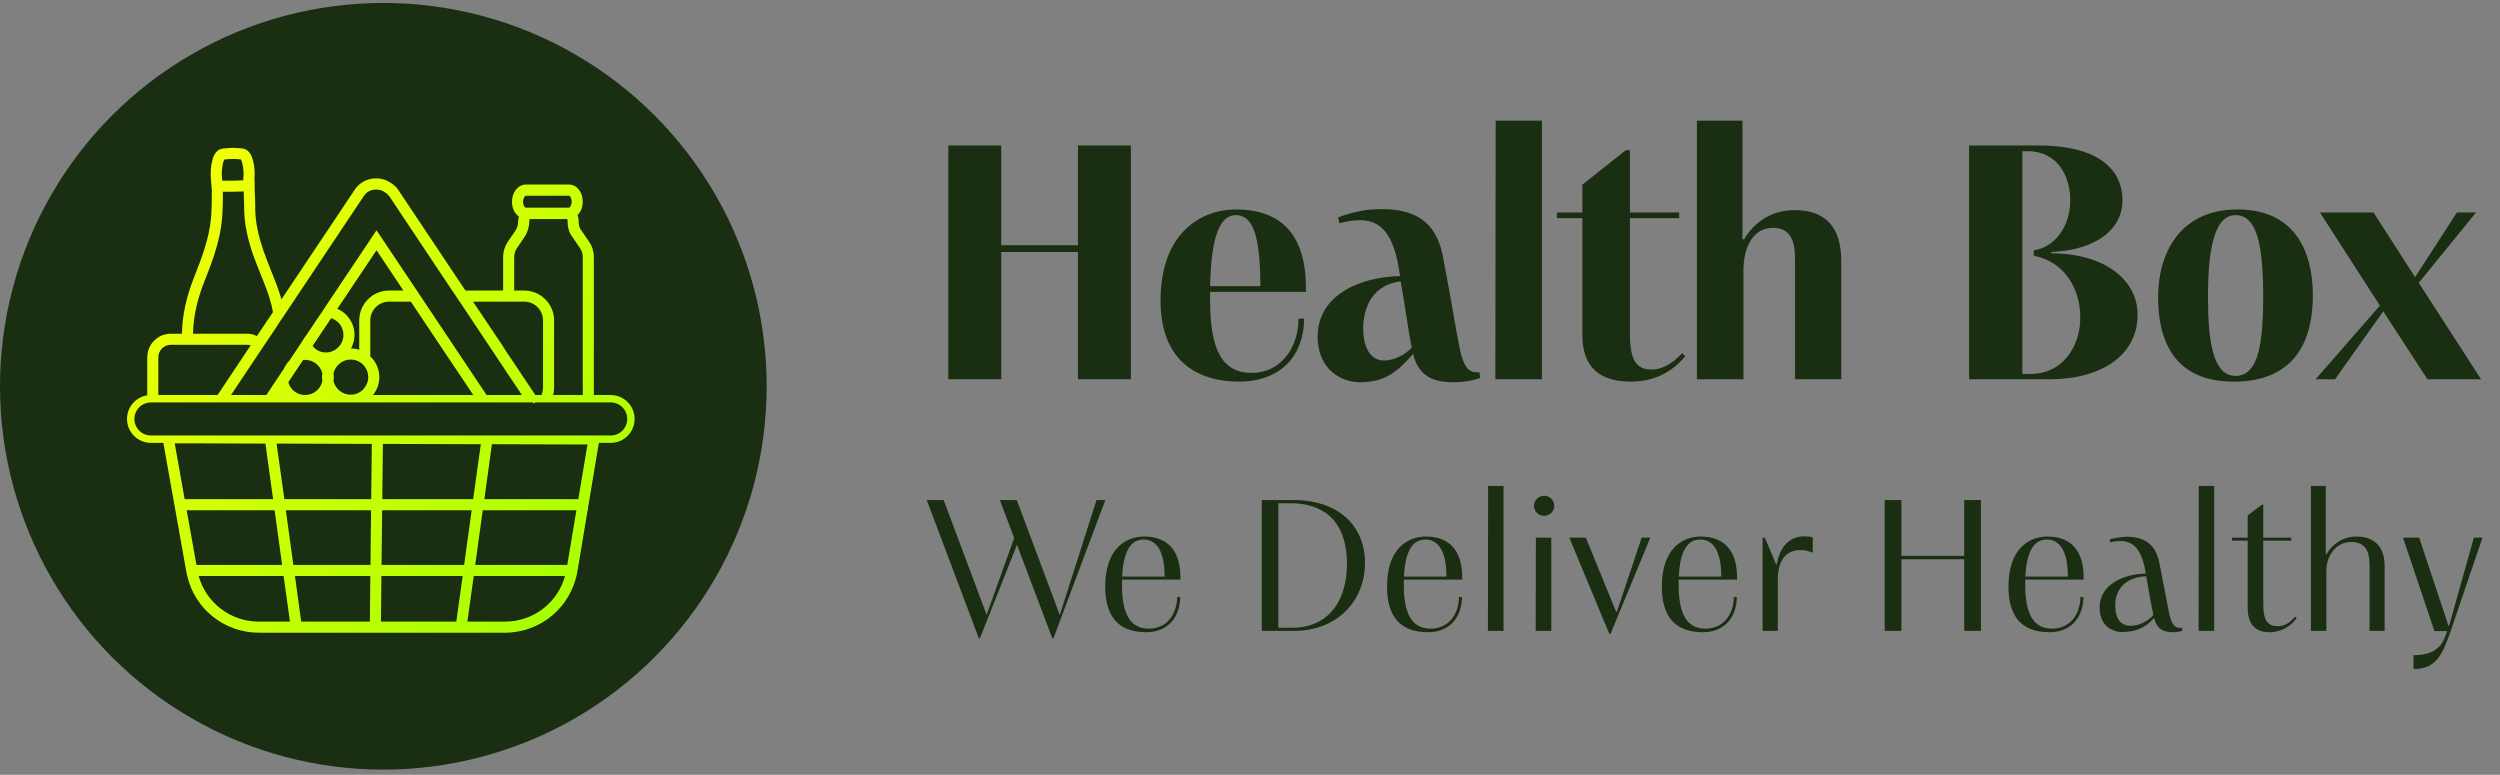
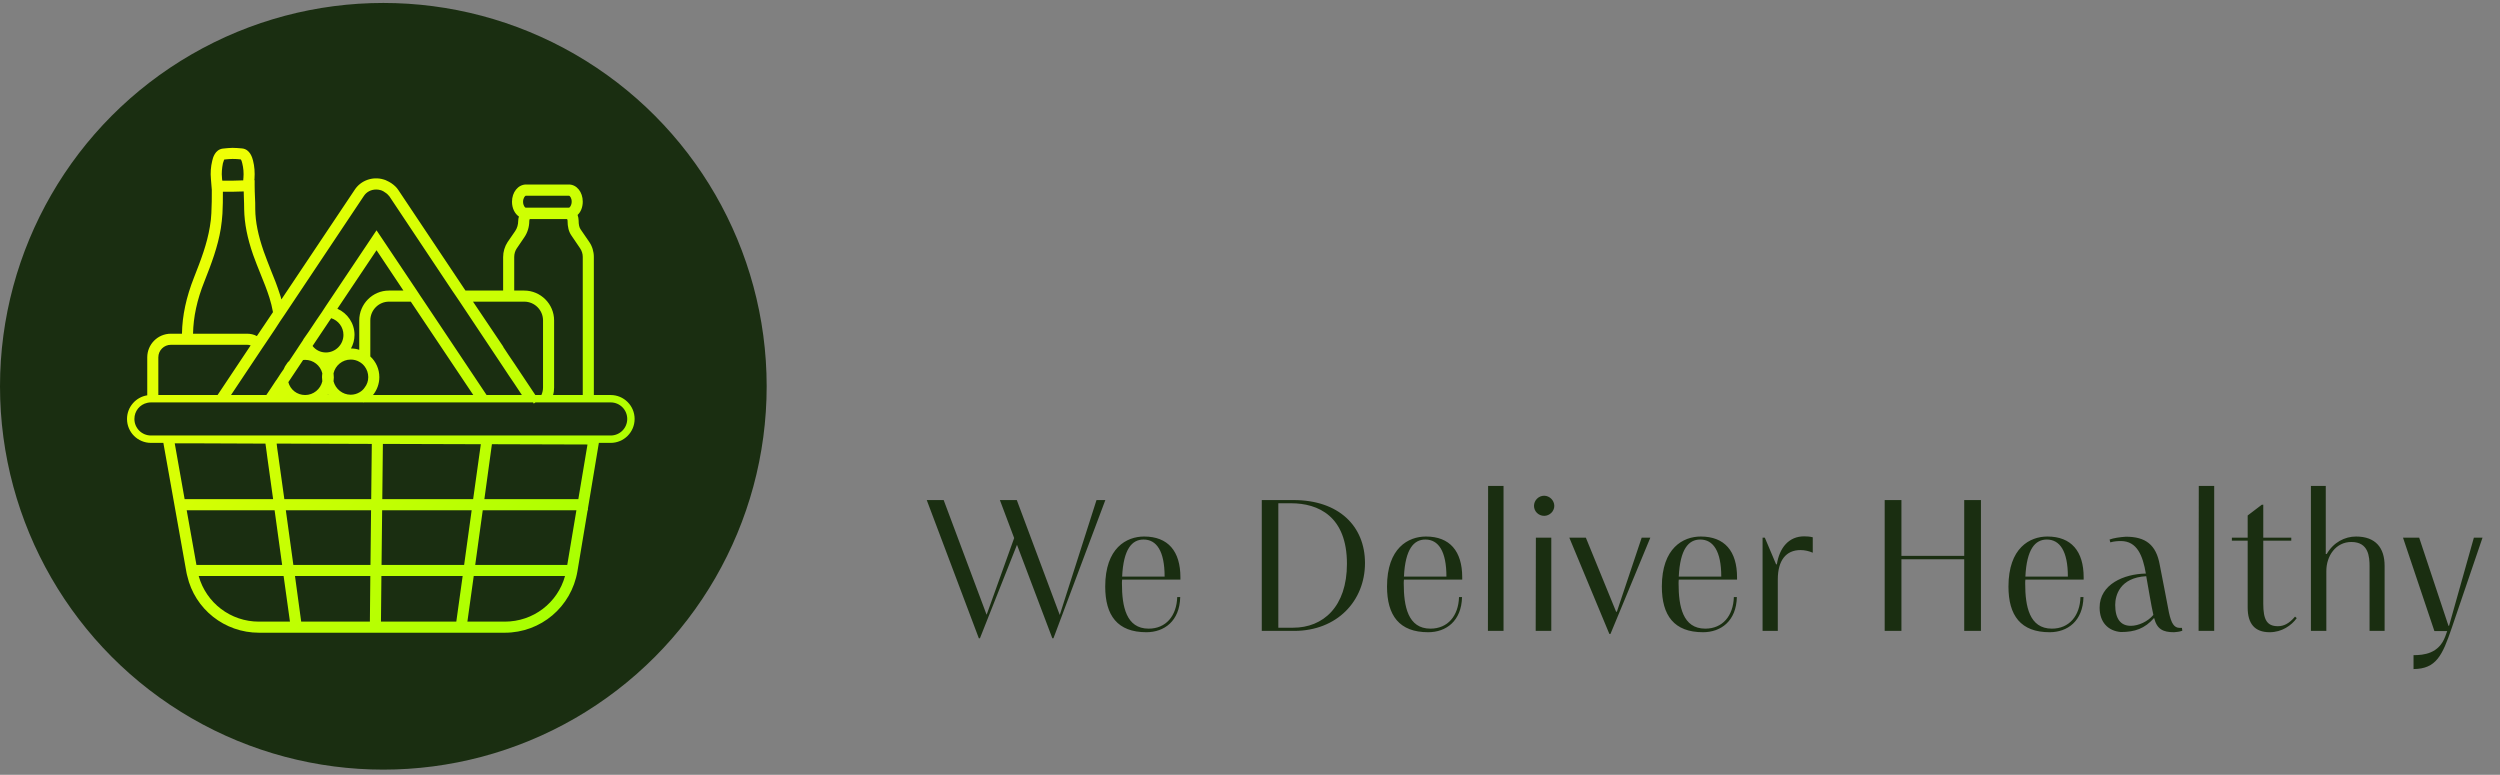
<svg xmlns="http://www.w3.org/2000/svg" width="242" height="75" viewBox="0 0 242 75" fill="none">
  <rect x="0" y="0" width="242" height="75" fill="#808080" stroke="none" />
  <circle cx="37.107" cy="37.393" r="37.107" fill="#1A2E11" />
  <path d="M59.114 38.238H57.484V24.867C57.484 24.352 57.327 23.837 57.041 23.422L56.197 22.193C56.068 22.007 56.011 21.721 56.011 21.349C56.011 21.163 55.968 20.977 55.911 20.806C56.225 20.52 56.411 20.048 56.411 19.518C56.411 18.589 55.825 17.86 55.067 17.86H50.906C50.148 17.874 49.561 18.603 49.561 19.533C49.561 20.162 49.833 20.691 50.233 20.963C50.191 21.092 50.162 21.235 50.162 21.378C50.162 21.735 50.062 22.093 49.862 22.379L49.132 23.437C48.861 23.852 48.703 24.366 48.703 24.881V28.127H45.057L38.565 18.403C38.393 18.131 38.15 17.917 37.878 17.731L37.807 17.688C37.706 17.617 37.606 17.574 37.492 17.517C37.378 17.459 37.235 17.388 37.135 17.373C36.048 17.045 34.904 17.488 34.332 18.375L27.239 28.985C27.196 28.814 27.153 28.656 27.096 28.499C26.838 27.684 26.524 26.883 26.209 26.125C25.98 25.525 25.737 24.938 25.523 24.323C24.994 22.793 24.722 21.492 24.708 20.248C24.708 19.847 24.708 19.447 24.679 19.032C24.665 18.689 24.65 18.332 24.65 17.974V17.445H24.622C24.622 17.445 24.636 17.345 24.636 17.302C24.679 16.701 24.636 16.101 24.493 15.543C24.422 15.271 24.207 14.456 23.449 14.37C23.134 14.342 22.82 14.313 22.505 14.313C22.191 14.328 21.876 14.342 21.561 14.385C20.804 14.485 20.603 15.3 20.546 15.557C20.403 16.129 20.36 16.73 20.418 17.331C20.446 17.574 20.46 17.817 20.475 18.046L20.503 18.375C20.503 19.132 20.503 19.876 20.46 20.634C20.446 21.063 20.389 21.506 20.317 21.935C20.046 23.594 19.459 25.139 18.787 26.84C18.029 28.756 17.643 30.544 17.615 32.303H16.542C15.269 32.303 14.254 33.333 14.254 34.591V38.266C13.153 38.438 12.295 39.396 12.295 40.554C12.295 41.841 13.339 42.871 14.612 42.871H15.813L18.044 55.384C18.072 55.512 18.087 55.627 18.129 55.755C18.859 58.959 21.733 61.247 25.065 61.247H48.861C52.364 61.247 55.31 58.744 55.896 55.298L56.883 49.392H56.912V49.22L57.97 42.871H59.114C60.387 42.871 61.431 41.841 61.431 40.554C61.431 39.267 60.387 38.238 59.114 38.238ZM59.114 42.156H14.612C13.725 42.156 13.01 41.441 13.01 40.554C13.01 39.782 13.539 39.153 14.254 38.995C14.368 38.967 14.497 38.953 14.612 38.953H35.175C35.175 38.953 35.175 38.967 35.19 38.981C35.204 38.967 35.218 38.967 35.233 38.953H51.606C51.606 38.953 51.649 39.024 51.664 39.067C51.721 39.038 51.778 38.995 51.835 38.953H59.114C60.001 38.953 60.716 39.668 60.716 40.554C60.716 41.441 60.001 42.156 59.114 42.156ZM55.982 48.319H46.887L47.617 43L56.869 43.028L55.982 48.319ZM54.91 54.683H46.001L46.73 49.392H55.796L54.91 54.683ZM48.861 60.174H45.243L45.858 55.755H54.695C53.98 58.358 51.621 60.174 48.861 60.174ZM18.072 49.392H26.581L27.31 54.683H19.016L18.072 49.392ZM16.914 42.914H18.873L25.694 42.942L25.737 43.228L25.809 43.758L25.88 44.301L26.438 48.319H17.872L16.914 42.914ZM45.8 48.319H37.006L37.063 42.971L46.544 43L45.8 48.319ZM44.928 54.683H36.934L36.992 49.392H45.657L44.928 54.683ZM35.805 60.174H29.155L28.554 55.755H35.847L35.805 60.174ZM28.397 54.683L27.668 49.392H35.919L35.862 54.683H28.397ZM26.924 44.015L26.838 43.429L26.781 42.942H27.739L35.99 42.971L35.933 48.319H27.525L26.924 44.015ZM27.453 55.755L28.068 60.174H25.065C22.319 60.174 19.96 58.358 19.231 55.755H27.453ZM36.877 60.174L36.92 55.755H44.785L44.17 60.174H36.877ZM15.327 34.591C15.327 33.919 15.87 33.376 16.542 33.376H23.907C24.035 33.376 24.15 33.39 24.264 33.433L21.061 38.238H15.327V34.591ZM21.519 17.474C21.504 17.402 21.49 17.316 21.49 17.23C21.433 16.744 21.49 16.272 21.576 15.815C21.647 15.557 21.704 15.472 21.704 15.443C21.976 15.414 22.248 15.386 22.505 15.386C22.777 15.386 23.049 15.4 23.292 15.429C23.306 15.429 23.378 15.486 23.449 15.8C23.564 16.258 23.606 16.73 23.564 17.216C23.549 17.302 23.549 17.388 23.549 17.459L22.534 17.488H21.519V17.474ZM21.376 22.107C21.447 21.635 21.504 21.163 21.533 20.677C21.576 19.976 21.576 19.261 21.576 18.56H22.534L23.592 18.532C23.592 18.718 23.592 18.889 23.606 19.075C23.621 19.476 23.635 19.876 23.635 20.276C23.664 21.635 23.935 23.036 24.507 24.681C24.722 25.296 24.979 25.911 25.222 26.526C25.523 27.269 25.837 28.041 26.08 28.814C26.223 29.271 26.338 29.729 26.424 30.215L24.865 32.532C24.579 32.374 24.25 32.303 23.907 32.303H18.687C18.716 30.687 19.073 29.014 19.788 27.241C20.46 25.539 21.09 23.88 21.376 22.107ZM36.419 18.346C36.548 18.346 36.677 18.36 36.891 18.417L37.02 18.475C37.02 18.475 37.092 18.517 37.135 18.532L37.235 18.603C37.435 18.718 37.578 18.861 37.692 19.004L43.77 28.127L44.142 28.671L44.499 29.2L48.718 35.535L49.247 36.336L49.79 37.136L50.52 38.238H47.102L41.067 29.2L40.71 28.671L40.352 28.127L36.448 22.293L31.529 29.643L31.157 30.215L30.628 30.987L29.884 32.103L29.355 32.861V32.889L28.983 33.447L28.683 33.905L27.997 34.934V34.963H27.968C27.882 35.034 27.811 35.12 27.753 35.22C27.625 35.377 27.539 35.549 27.468 35.721L27.453 35.749L27.21 36.093L26.781 36.75L26.695 36.865L26.195 37.623L25.78 38.238H22.362L25.051 34.205L25.394 33.69L25.723 33.204L26.624 31.86L27.096 31.13L27.553 30.458L35.218 18.975C35.476 18.575 35.919 18.346 36.419 18.346ZM48.703 29.2H50.748C51.749 29.2 52.565 30.015 52.565 31.016V37.508C52.565 37.766 52.507 38.023 52.407 38.238H51.821L49.79 35.192L49.247 34.391L48.718 33.59V33.561L45.786 29.2H48.703ZM49.776 24.881C49.776 24.581 49.862 24.28 50.019 24.052L50.748 22.979C51.063 22.522 51.235 21.964 51.235 21.392C51.235 21.277 51.292 21.22 51.278 21.206H54.881C54.881 21.206 54.938 21.249 54.938 21.335C54.938 21.964 55.053 22.422 55.31 22.793L56.154 24.037C56.311 24.266 56.411 24.567 56.411 24.867V38.238H53.537C53.608 38.009 53.637 37.766 53.637 37.508V31.016C53.637 29.429 52.336 28.127 50.748 28.127H49.776V24.881ZM50.906 18.947H55.067C55.153 18.932 55.339 19.161 55.339 19.518C55.339 19.876 55.153 20.105 55.067 20.105H50.906C50.82 20.119 50.634 19.89 50.634 19.533C50.634 19.175 50.82 18.947 50.906 18.947ZM27.911 36.993L29.341 34.848C29.341 34.848 29.47 34.834 29.541 34.834C30.328 34.834 31.014 35.377 31.2 36.135C31.186 36.264 31.171 36.379 31.171 36.507C31.171 36.636 31.186 36.779 31.2 36.908C31.028 37.666 30.342 38.238 29.541 38.238C28.74 38.238 28.097 37.709 27.911 36.993ZM32.287 36.908C32.287 36.779 32.315 36.665 32.315 36.536C32.315 36.407 32.301 36.264 32.287 36.135C32.458 35.377 33.145 34.806 33.946 34.806C34.246 34.806 34.532 34.877 34.775 35.02C34.989 35.134 35.161 35.292 35.304 35.478C35.519 35.764 35.647 36.121 35.647 36.507C35.647 36.893 35.519 37.237 35.304 37.508C35.175 37.709 35.004 37.852 34.818 37.966C34.56 38.123 34.26 38.209 33.946 38.209C33.159 38.209 32.473 37.651 32.287 36.908ZM37.649 28.127C36.062 28.127 34.775 29.429 34.775 31.016V33.862C34.532 33.776 34.26 33.733 33.974 33.733C34.189 33.347 34.317 32.889 34.317 32.417C34.317 31.288 33.631 30.315 32.658 29.886L36.448 24.223L39.051 28.127H37.649ZM32.058 30.801C32.744 31.016 33.245 31.66 33.245 32.417C33.245 33.347 32.487 34.119 31.543 34.119C31.014 34.119 30.556 33.876 30.256 33.49L32.058 30.801ZM31.758 38.195C31.758 38.195 31.758 38.223 31.786 38.238H31.715C31.715 38.238 31.743 38.209 31.758 38.195ZM36.72 36.507C36.72 35.721 36.391 35.006 35.847 34.505V31.016C35.847 30.015 36.663 29.2 37.649 29.2H39.766L45.815 38.238H36.105C36.491 37.766 36.72 37.151 36.72 36.507Z" fill="url(#paint0_linear_127_2430)" />
-   <path d="M96.92 36.714H91.797V14.082H96.92V23.744H104.345V14.082H109.468V36.714H104.345V24.393H96.92V36.714ZM125.698 30.845H126.25C126.152 34.995 123.429 36.941 119.959 36.941C115.744 36.941 112.34 34.801 112.34 29.094C112.34 22.61 116.198 20.275 119.635 20.275C124.142 20.275 126.412 22.869 126.412 27.862V28.251H117.138C117.138 28.446 117.138 28.965 117.138 29.094C117.138 34.055 118.403 36.098 121.191 36.098C123.753 36.098 125.666 33.958 125.698 30.845ZM122.002 27.7C122.002 22.577 121.191 20.826 119.635 20.826C118.176 20.826 117.236 22.642 117.138 27.7H122.002ZM143.207 36.033L143.272 36.584C142.494 36.876 141.489 37.006 140.646 37.006C140.419 37.006 140.224 36.973 140.03 36.973C138.473 36.876 137.241 36.163 136.787 34.25C135.263 36.065 133.999 36.876 132.216 36.973C132.021 37.006 131.826 37.006 131.599 37.006C129.362 36.941 127.547 35.352 127.547 32.596C127.547 28.511 131.729 26.792 135.523 26.727C135.069 23.355 134.096 21.313 131.664 21.313C131.113 21.313 130.4 21.41 129.654 21.604L129.524 21.053C130.27 20.729 131.34 20.47 132.41 20.307C132.864 20.275 133.318 20.243 133.772 20.243C136.949 20.243 138.96 21.442 139.641 24.652C140.516 29.192 140.938 32.012 141.327 33.861C141.683 35.385 142.04 35.903 142.721 36.033C142.883 36.033 143.045 36.033 143.207 36.033ZM131.956 31.785C131.956 33.796 132.767 34.898 133.966 34.898C134.809 34.898 135.847 34.477 136.658 33.666C136.366 32.304 136.042 29.775 135.588 27.246C132.475 27.603 131.956 30.359 131.956 31.785ZM149.257 36.714H144.75L144.782 11.683H149.257V36.714ZM162.835 34.185L163.127 34.477C162.154 35.709 160.435 36.941 157.874 36.941C154.405 36.941 153.172 35.125 153.172 32.401V21.118H150.708V20.567H153.172V17.876L157.388 14.536H157.777V20.567H162.543V21.118H157.777V32.304C157.777 34.866 158.393 35.774 159.884 35.774C160.792 35.774 161.83 35.287 162.835 34.185ZM164.259 36.714V11.683H168.669V23.161H168.831C169.804 21.507 171.49 20.34 173.694 20.34C176.969 20.34 178.234 22.253 178.234 25.268V36.714H173.759V25.139C173.759 23.809 173.597 22.058 171.619 22.058C169.577 22.058 168.766 24.101 168.766 26.176V36.714H164.259ZM198.358 36.714H190.609V14.082H197.288C203.416 14.082 205.459 16.611 205.459 19.4C205.459 22.091 203.059 24.198 198.552 24.393V24.523C203.708 24.523 206.918 27.084 206.918 30.456C206.918 34.379 203.448 36.714 198.358 36.714ZM195.764 36.195H196.639C199.493 36.195 201.373 33.731 201.373 30.715C201.373 28.057 199.914 25.333 196.866 24.75V24.231C198.941 23.939 200.401 21.864 200.401 19.4C200.401 17 199.136 14.633 196.283 14.633H195.764V36.195ZM208.903 28.738C208.903 24.62 210.946 20.275 216.588 20.275C222.002 20.275 223.883 24.133 223.883 28.608C223.883 32.791 222.294 36.941 216.231 36.941C210.524 36.941 208.903 33.082 208.903 28.738ZM213.734 28.77C213.734 32.92 214.188 36.39 216.393 36.39C218.76 36.39 219.052 32.823 219.084 28.64C219.052 23.939 218.565 20.826 216.393 20.826C214.285 20.826 213.734 24.328 213.734 28.77ZM224.15 36.714L230.375 29.581L224.571 20.567H229.759L233.78 26.825L237.833 20.567H239.681L234.136 27.376L240.167 36.714H234.979L230.699 30.132L226.03 36.714H224.15Z" fill="#1A2E11" />
  <path d="M94.75 61.781L89.709 48.406H91.347L95.496 59.488H95.514L98.171 52.082L96.788 48.406H98.426L102.575 59.506H102.593L106.142 48.406H106.997L101.975 61.781H101.865L98.444 52.737L94.859 61.781H94.75ZM113.955 57.796H114.246C114.191 60.125 112.699 61.199 110.97 61.199C108.168 61.199 106.985 59.579 106.985 56.777C106.985 53.046 109.041 51.936 110.752 51.936C113.063 51.936 114.264 53.355 114.264 55.885V56.103H108.623C108.604 56.231 108.604 56.395 108.604 56.486C108.604 58.687 109.005 60.853 111.189 60.853C112.863 60.853 113.9 59.615 113.955 57.796ZM112.735 55.812C112.735 53.337 111.953 52.227 110.697 52.227C109.569 52.227 108.75 53.155 108.623 55.812H112.735ZM122.14 61.071V48.406H125.216C129.602 48.406 132.131 50.935 132.131 54.502C132.131 58.178 129.42 61.071 125.27 61.071H122.14ZM123.742 48.715V60.762H125.179C128.073 60.762 130.384 58.742 130.384 54.575C130.384 49.989 127.636 48.715 124.961 48.715H123.742ZM141.233 57.796H141.525C141.47 60.125 139.978 61.199 138.249 61.199C135.447 61.199 134.264 59.579 134.264 56.777C134.264 53.046 136.32 51.936 138.031 51.936C140.342 51.936 141.543 53.355 141.543 55.885V56.103H135.901C135.883 56.231 135.883 56.395 135.883 56.486C135.883 58.687 136.284 60.853 138.467 60.853C140.142 60.853 141.179 59.615 141.233 57.796ZM140.014 55.812C140.014 53.337 139.232 52.227 137.976 52.227C136.848 52.227 136.029 53.155 135.901 55.812H140.014ZM145.542 61.071H144.031L144.049 47.041H145.542V61.071ZM148.673 52.045H150.165V61.071H148.655C148.655 58.433 148.673 54.666 148.673 52.045ZM148.491 48.97C148.491 48.442 148.928 47.987 149.474 47.987C150.001 47.987 150.456 48.442 150.456 48.97C150.456 49.498 150.001 49.934 149.474 49.934C148.928 49.934 148.491 49.498 148.491 48.97ZM155.785 61.362L151.909 52.045H153.51L156.44 59.215H156.513L158.915 52.045H159.752L155.894 61.362H155.785ZM167.837 57.796H168.128C168.074 60.125 166.581 61.199 164.853 61.199C162.05 61.199 160.867 59.579 160.867 56.777C160.867 53.046 162.924 51.936 164.634 51.936C166.945 51.936 168.146 53.355 168.146 55.885V56.103H162.505C162.487 56.231 162.487 56.395 162.487 56.486C162.487 58.687 162.887 60.853 165.071 60.853C166.745 60.853 167.782 59.615 167.837 57.796ZM166.618 55.812C166.618 53.337 165.835 52.227 164.58 52.227C163.451 52.227 162.632 53.155 162.505 55.812H166.618ZM172.091 56.085V61.071H170.617C170.617 58.05 170.617 55.066 170.617 52.045H170.835L171.927 54.629H172C172.254 53.01 173.164 51.918 174.638 51.918C174.911 51.918 175.184 51.936 175.475 52.009V53.501C175.093 53.337 174.675 53.246 174.293 53.246C172.873 53.246 172.091 54.265 172.091 56.085ZM184.058 61.071H182.438V48.406H184.058V53.81H190.136V48.406H191.756V61.071H190.136V54.138H184.058V61.071ZM201.389 57.796H201.68C201.626 60.125 200.133 61.199 198.405 61.199C195.602 61.199 194.419 59.579 194.419 56.777C194.419 53.046 196.476 51.936 198.186 51.936C200.497 51.936 201.698 53.355 201.698 55.885V56.103H196.057C196.039 56.231 196.039 56.395 196.039 56.486C196.039 58.687 196.439 60.853 198.623 60.853C200.297 60.853 201.335 59.615 201.389 57.796ZM200.17 55.812C200.17 53.337 199.387 52.227 198.132 52.227C197.003 52.227 196.185 53.155 196.057 55.812H200.17ZM204.279 52.5L204.206 52.227C204.589 52.082 205.207 51.991 205.79 51.954C207.682 51.954 208.719 52.718 209.065 54.684C209.429 56.504 209.702 57.996 209.957 59.306C210.193 60.38 210.466 60.762 210.976 60.78C211.049 60.78 211.14 60.78 211.212 60.78L211.249 61.053C210.976 61.162 210.648 61.181 210.448 61.199C209.375 61.199 208.792 60.907 208.519 59.816C207.609 60.853 206.645 61.181 205.298 61.181C204.043 61.071 203.242 60.216 203.242 58.815C203.242 56.558 205.589 55.557 207.719 55.521C207.427 53.81 206.881 52.373 205.298 52.373C205.025 52.373 204.661 52.391 204.279 52.5ZM204.752 58.56C204.752 59.925 205.298 60.58 206.263 60.58C207.009 60.58 207.919 60.161 208.446 59.525C208.228 58.56 208.01 57.177 207.755 55.776C205.171 55.921 204.752 57.668 204.752 58.56ZM214.334 61.071H212.824L212.842 47.041H214.334V61.071ZM222.16 59.688L222.324 59.834C221.815 60.544 220.887 61.199 219.704 61.199C218.23 61.199 217.575 60.343 217.575 58.815V52.336H216.046V52.045H217.575V49.898L218.939 48.861H219.085V52.045H221.796V52.336H219.085V58.433C219.085 59.979 219.431 60.616 220.504 60.616C221.032 60.616 221.56 60.398 222.16 59.688ZM223.697 61.071V47.041H225.134V53.628H225.225C225.88 52.5 226.972 51.936 228.064 51.936C229.975 51.936 230.83 53.046 230.83 54.775V61.071H229.374V54.848C229.374 53.883 229.283 52.464 227.609 52.464C226.117 52.464 225.189 53.792 225.189 55.284V61.071H223.697ZM235.65 61.09L232.611 52.045H234.176L237.014 60.58H237.069L239.471 52.045H240.308L237.324 60.798C236.414 63.473 235.813 64.747 233.63 64.765V63.419C234.594 63.419 236.086 63.291 236.705 61.599L236.887 61.09H235.65Z" fill="#1A2E11" />
  <defs>
    <linearGradient id="paint0_linear_127_2430" x1="12.295" y1="14.313" x2="61.431" y2="61.208" gradientUnits="userSpaceOnUse">
      <stop stop-color="#FAFF06" />
      <stop offset="1" stop-color="#9EFF00" />
    </linearGradient>
  </defs>
</svg>